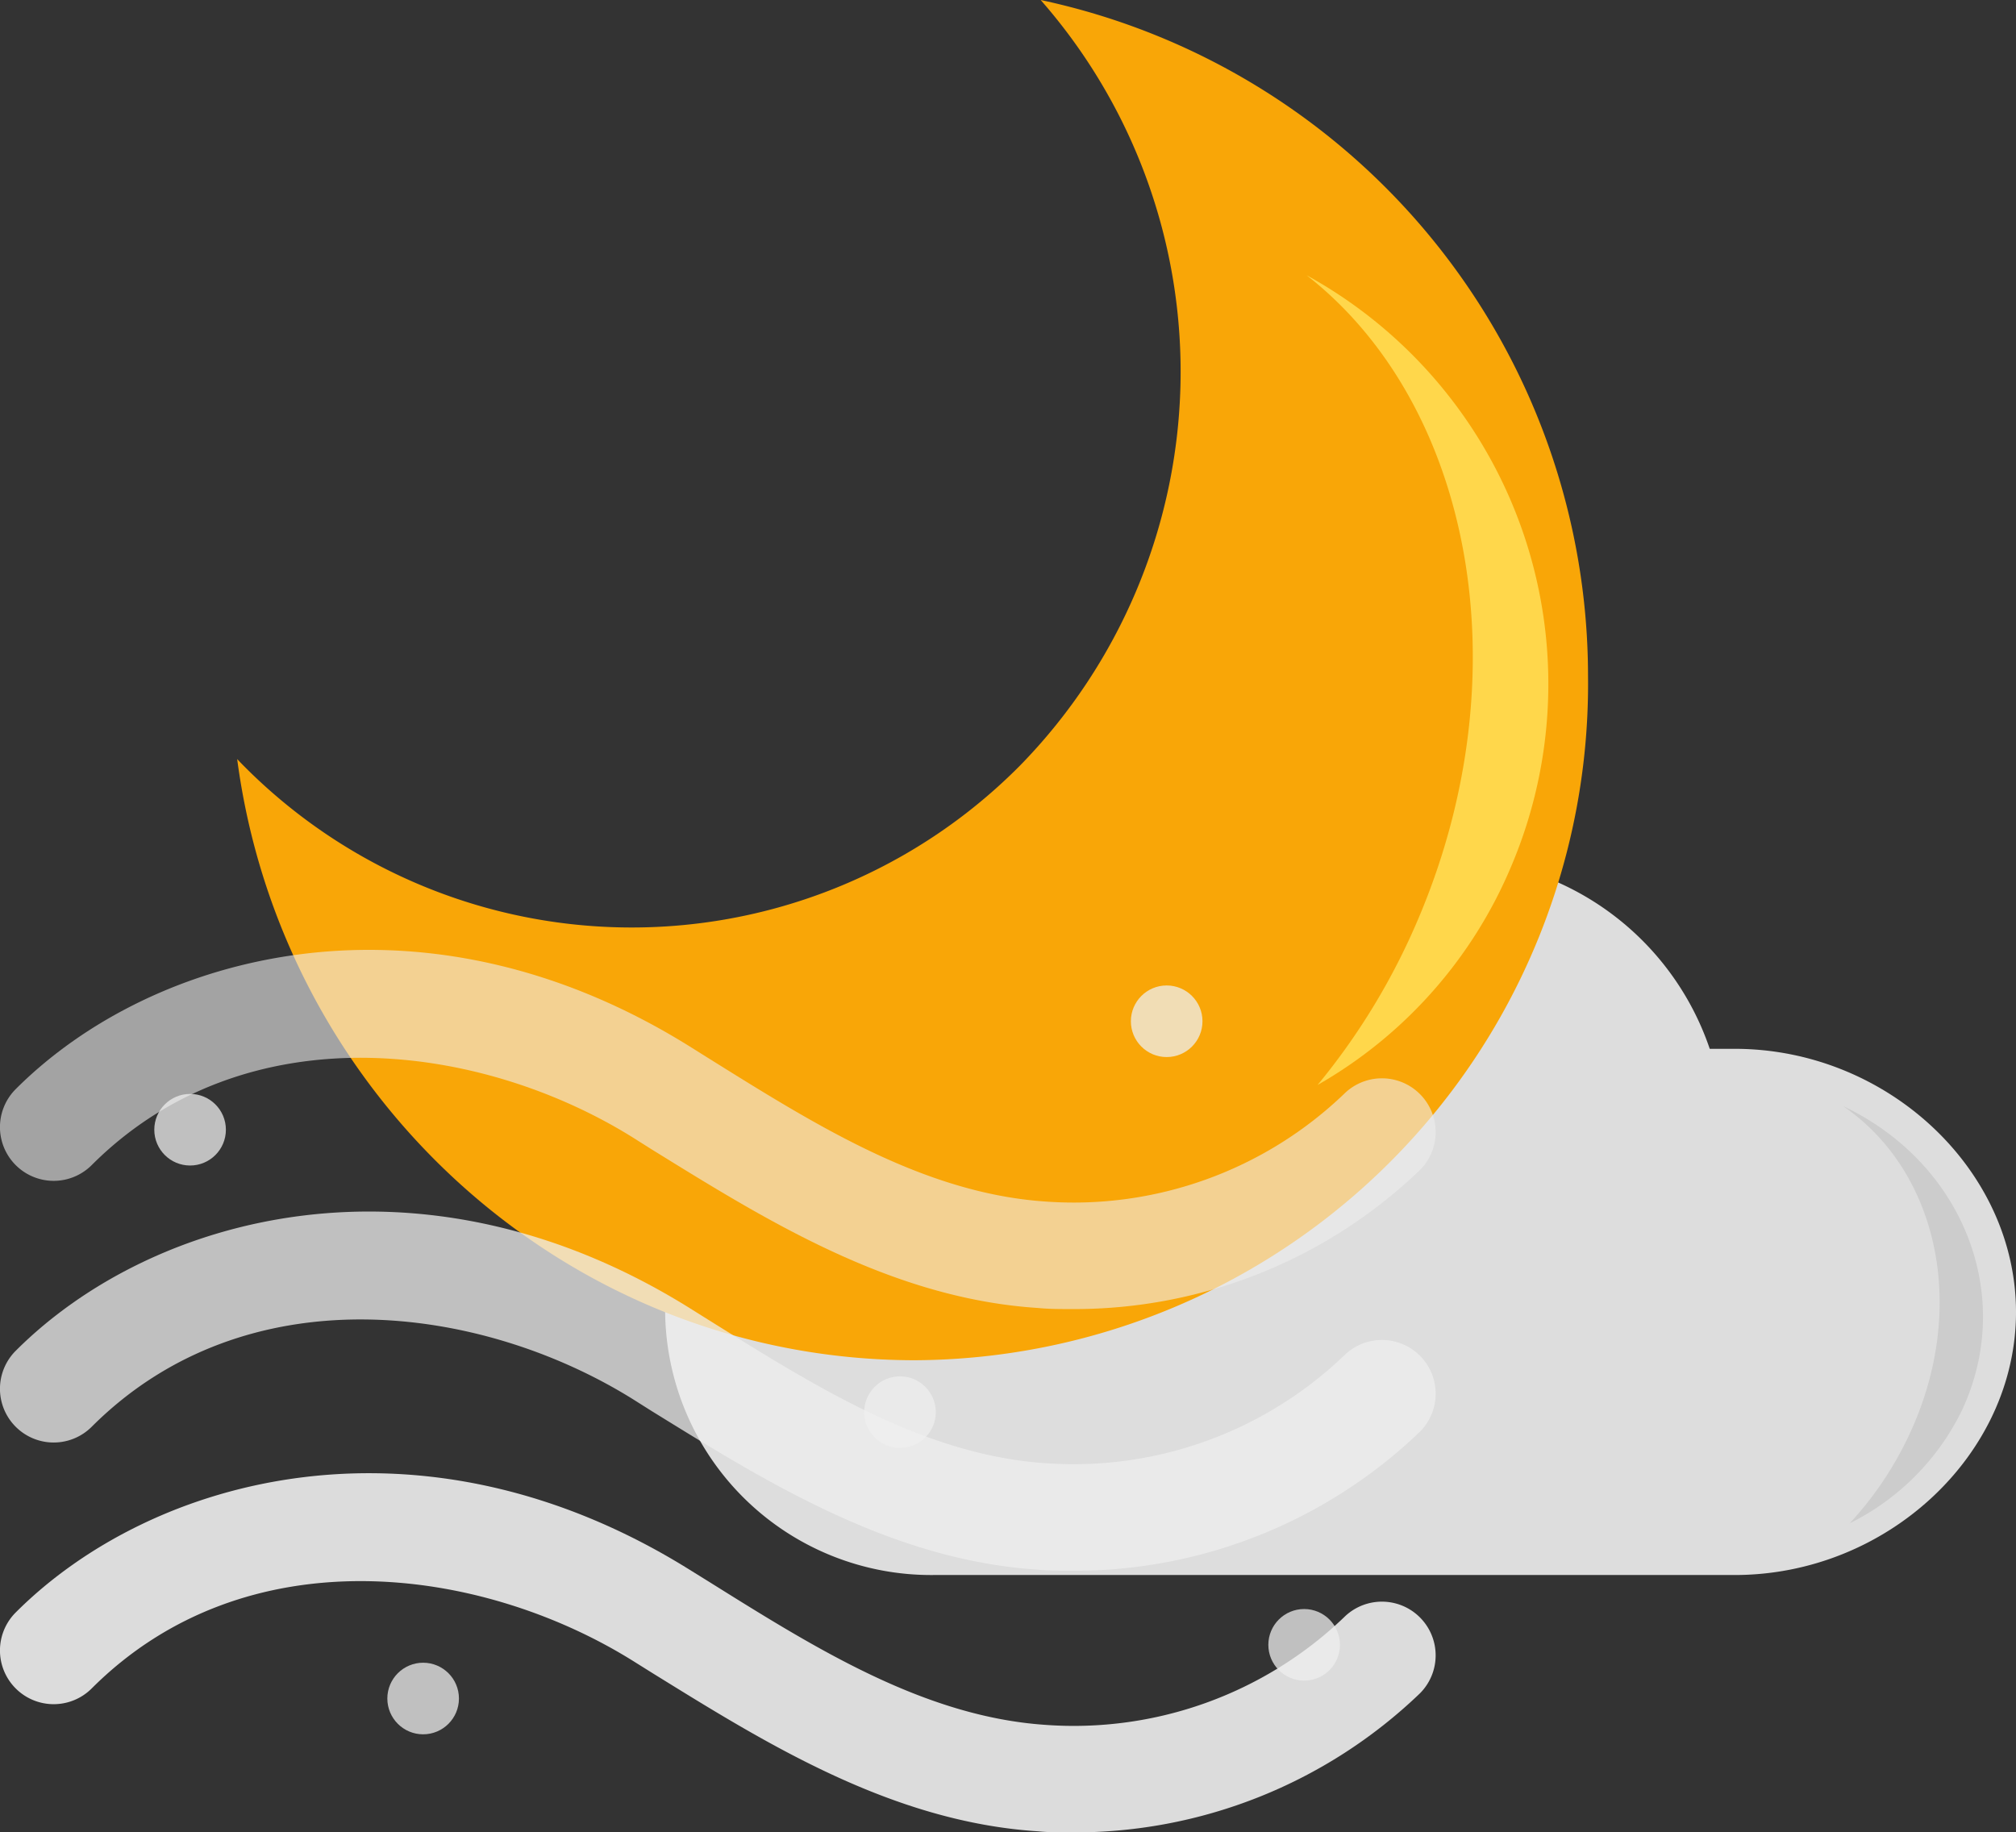
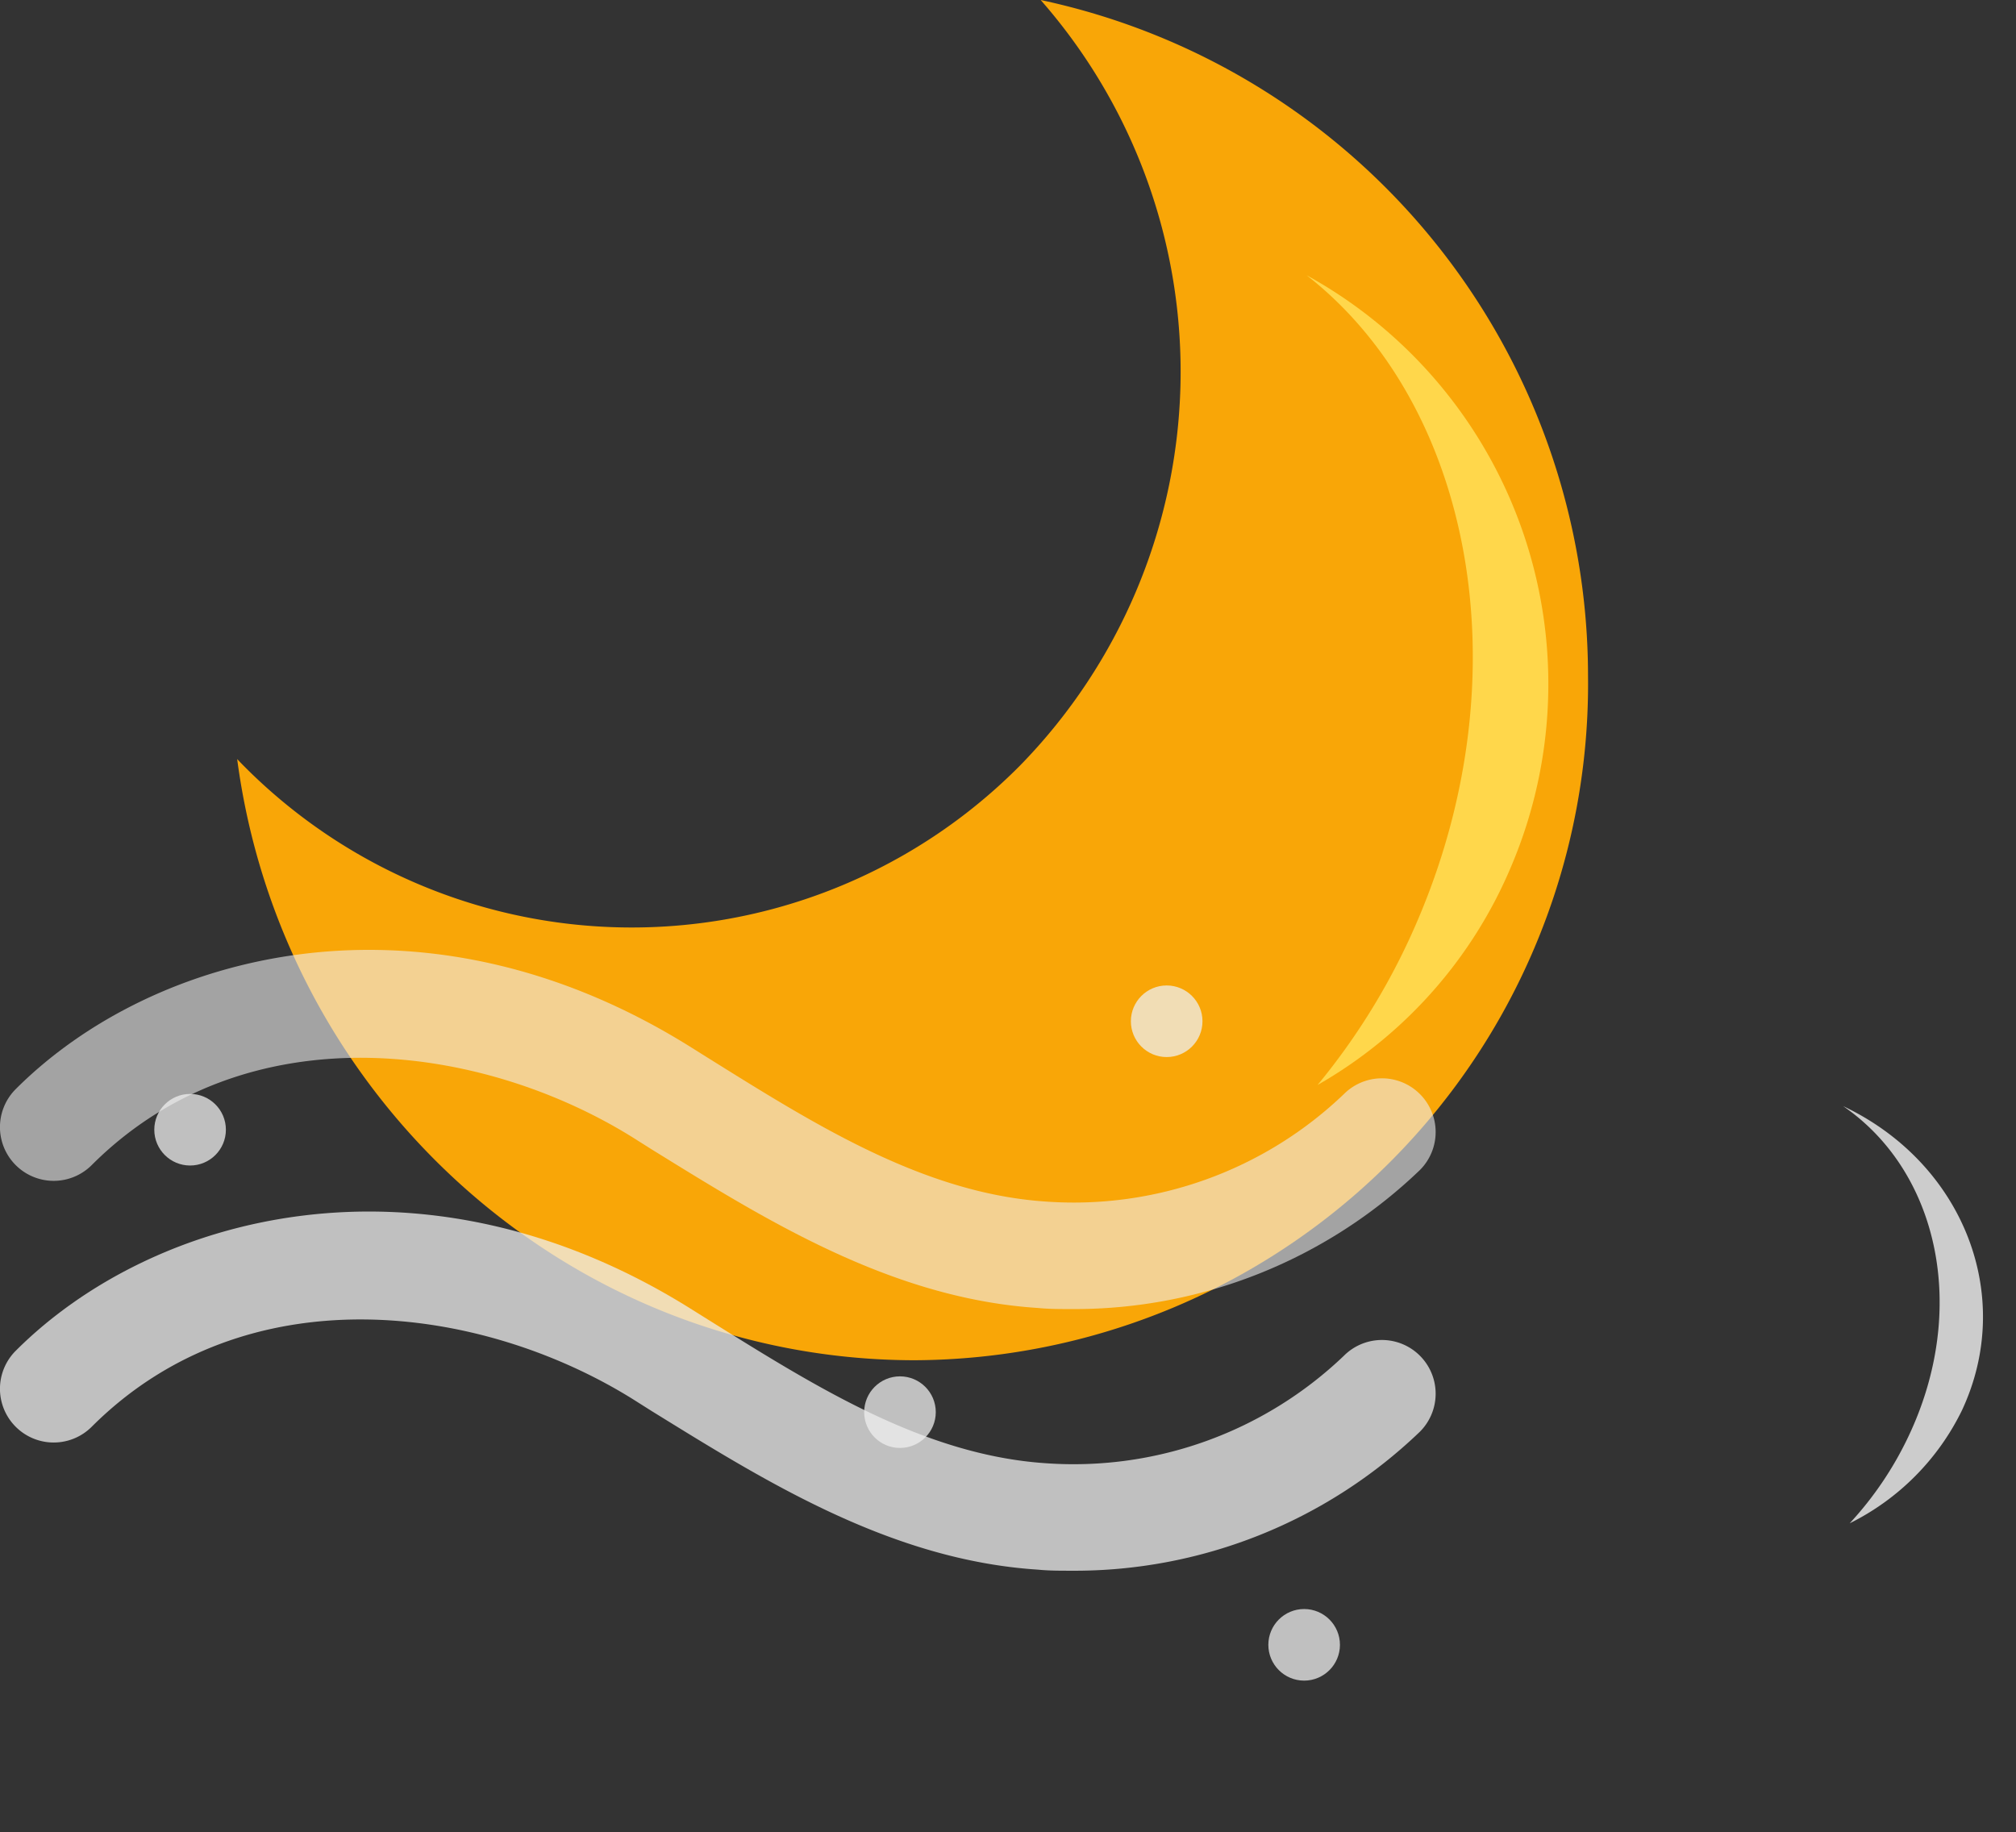
<svg xmlns="http://www.w3.org/2000/svg" height="102.38" viewBox="0 0 112.63 102.38" width="112.63">
  <rect x="0" y="0" width="112.63" height="102.38" fill="#333333" stroke="none" />
-   <path d="m96.91 58.6c-.47 0-.93 0-1.39 0a15.71 15.71 0 0 0 -14.89-10.66 25.79 25.79 0 0 0 -2.71.17 19.44 19.44 0 0 0 -12.84-4.78c-10.34 0-18.75 7.37-20.55 17.74-4.46 2.85-7.37 7.59-7.37 12.23a14.86 14.86 0 0 0 15 14.7h44.75c8.52 0 15.72-6.73 15.72-14.69s-7.2-14.71-15.72-14.71z" fill="#ddd" />
  <path d="m106.61 80.28a19.28 19.28 0 0 1 -3.27 4.83 13.79 13.79 0 0 0 6.27-6.31c3-6.41.07-13.82-6.64-17 5.34 3.66 7.03 11.36 3.64 18.48z" fill="#ccc" fill-rule="evenodd" />
  <path d="m57 42.76a30.53 30.53 0 0 1 -43.57-.16l-.18-.19c2.49 18.87 18.45 33.52 37.75 33.59a37.79 37.79 0 0 0 37.72-38.24 38.64 38.64 0 0 0 -30.58-37.76 31.48 31.48 0 0 1 -1.14 42.76z" fill="#f9a607" fill-rule="evenodd" />
  <path d="m79.26 51.28a37.62 37.62 0 0 1 -5.65 9.34 25.38 25.38 0 0 0 10.82-12.22 26.06 26.06 0 0 0 -11.43-33.02c9.19 7.18 12.1 22.11 6.26 35.9z" fill="#ffd74b" fill-rule="evenodd" />
  <g fill="#eee">
    <path d="m59.81 73.14c-.61 0-1.22 0-1.82-.06-8.25-.53-15.33-5-21.58-8.86l-1.06-.67c-8.51-5.3-21.6-7.08-30.23 1.55a3 3 0 0 1 -4.24-4.25c7.67-7.67 22.72-11.69 37.64-2.39l1.07.67c5.93 3.7 12 7.53 18.78 8a21.83 21.83 0 0 0 16.71-6 3 3 0 1 1 4.25 4.24 27.86 27.86 0 0 1 -19.52 7.77z" opacity=".6" />
    <path d="m59.81 87.76c-.61 0-1.22 0-1.82-.06-8.25-.53-15.33-5-21.58-8.86l-1.06-.67c-8.51-5.3-21.6-7.08-30.23 1.55a3 3 0 0 1 -4.24-4.25c7.67-7.67 22.72-11.69 37.64-2.39l1.07.67c5.93 3.7 12 7.53 18.78 8a21.85 21.85 0 0 0 16.71-6 3 3 0 1 1 4.25 4.24 27.86 27.86 0 0 1 -19.52 7.77z" opacity=".75" />
-     <path d="m59.8 102.38c-.6 0-1.21 0-1.81-.06-8.24-.53-15.33-5-21.57-8.86l-1.07-.67c-8.51-5.3-21.6-7.08-30.23 1.55a3 3 0 0 1 -4.24-4.25c7.67-7.67 22.72-11.69 37.64-2.39l1.08.67c5.92 3.7 12 7.53 18.77 8a21.82 21.82 0 0 0 16.71-6 3 3 0 0 1 4.25 4.24 27.86 27.86 0 0 1 -19.53 7.77z" opacity=".9" />
    <circle cx="10.62" cy="63.12" opacity=".75" r="2" />
-     <circle cx="23.64" cy="94.9" opacity=".75" r="2" />
    <circle cx="50.28" cy="78.9" opacity=".75" r="2" />
    <circle cx="72.86" cy="91.9" opacity=".75" r="2" />
    <circle cx="65.18" cy="57.06" opacity=".75" r="2" />
  </g>
</svg>